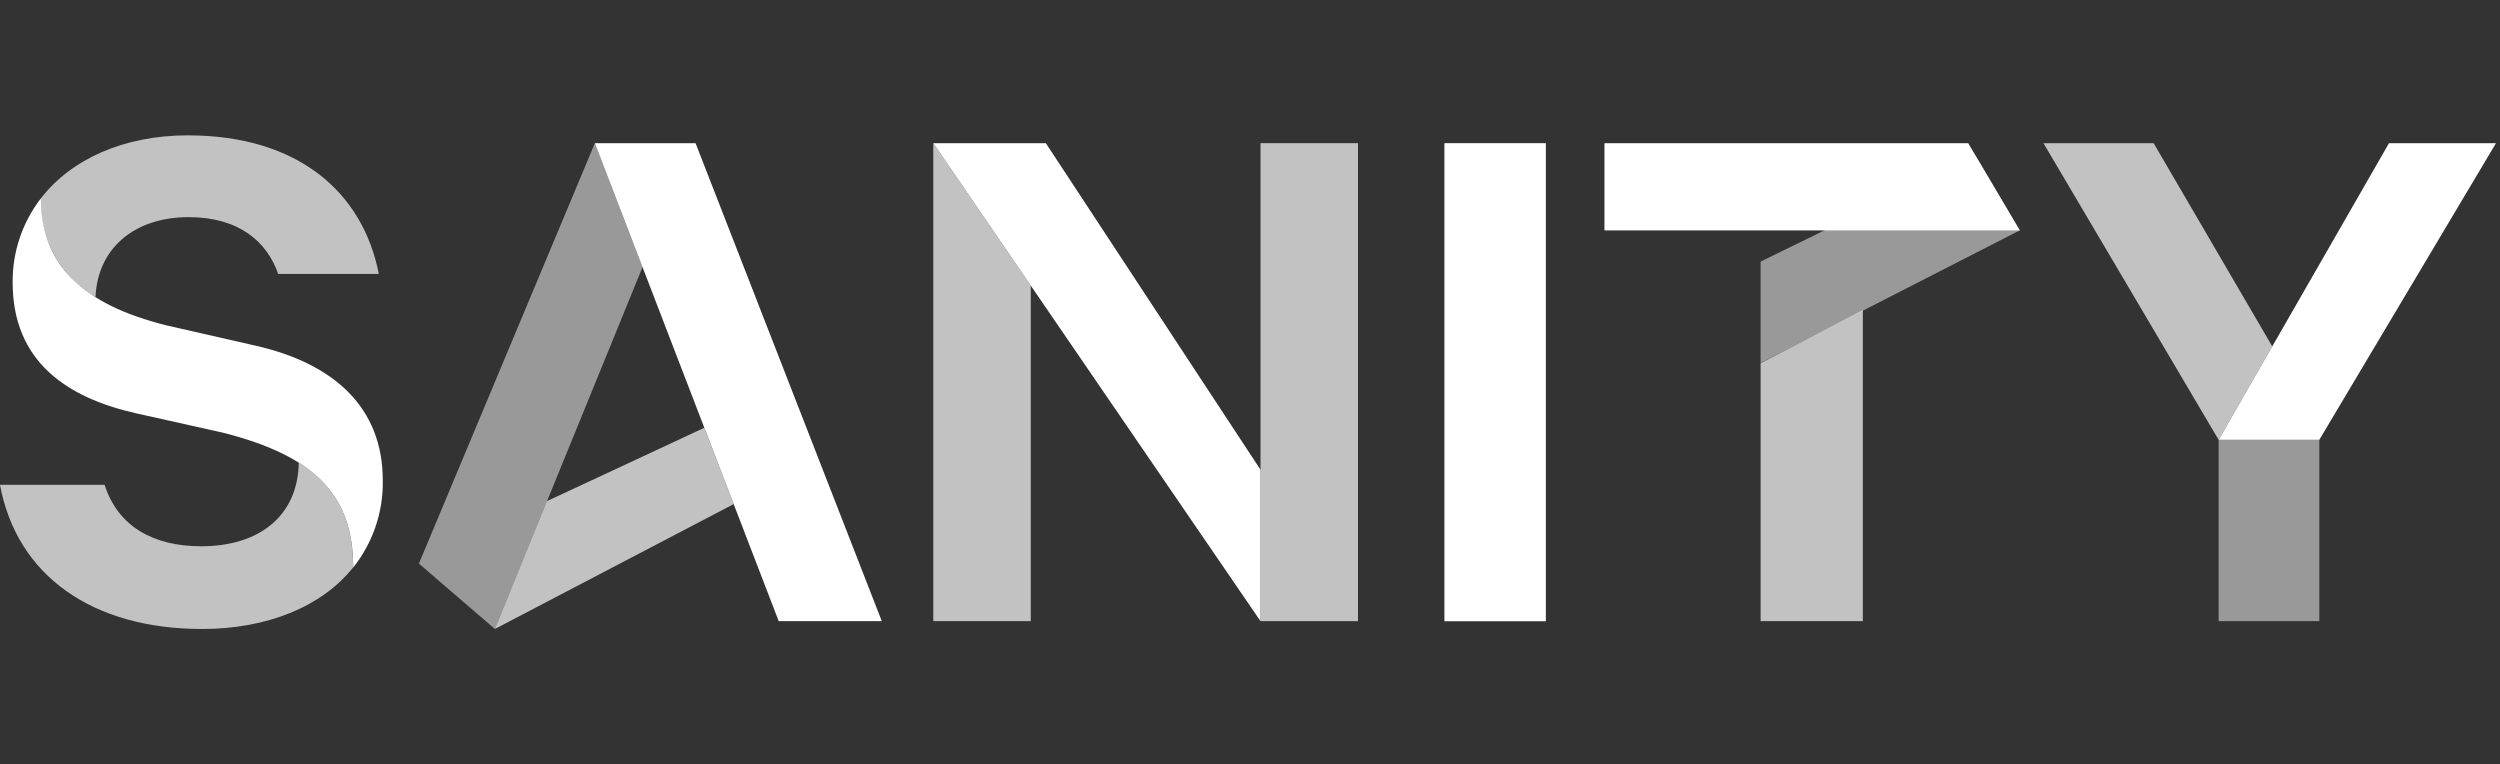
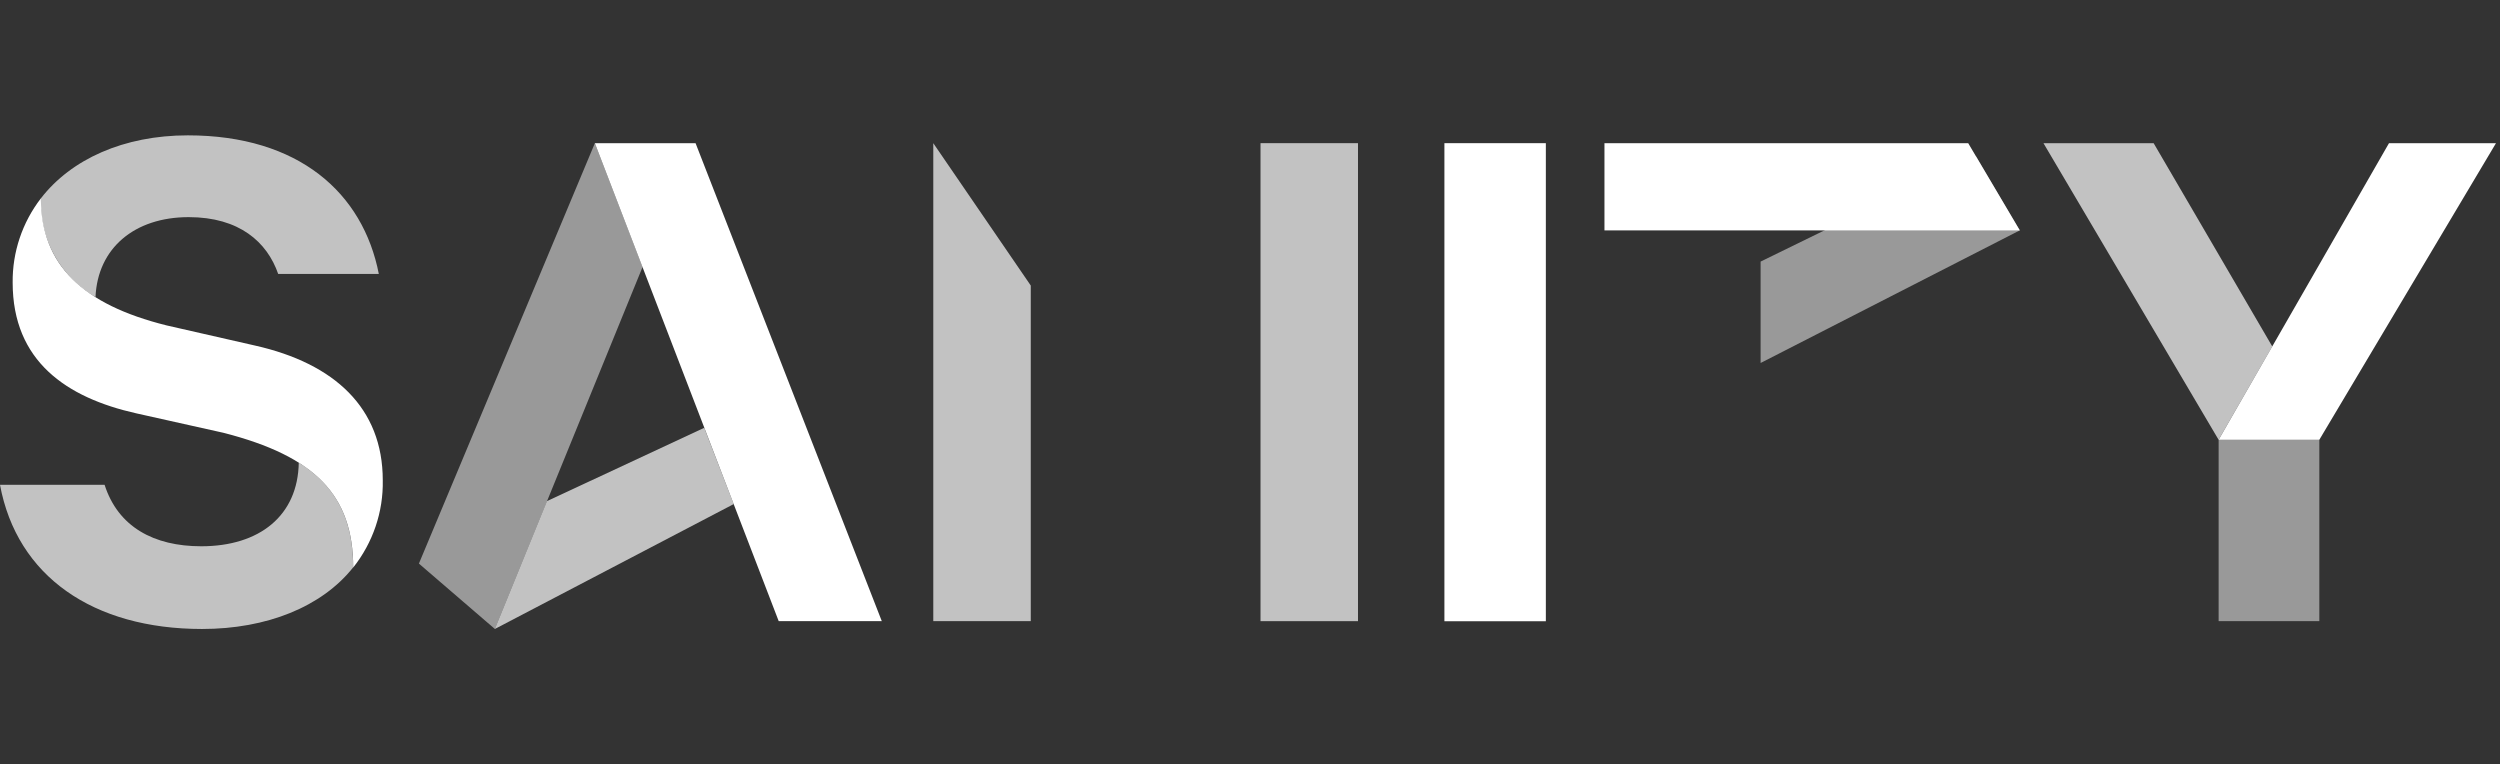
<svg xmlns="http://www.w3.org/2000/svg" width="157" height="48" viewBox="0 0 157 48" fill="none">
  <rect x="0" y="0" width="157" height="48" fill="#333333" stroke="none" />
  <g clip-path="url(#clip0_564_258)">
    <g clip-path="url(#clip1_564_258)">
-       <path opacity="0.7" d="M116.986 19.477V39.009H110.566V22.812L116.986 19.477Z" fill="white" />
      <path opacity="0.7" d="M31.076 39.5L46.076 31.656L44.226 26.866L34.35 31.471L31.076 39.5Z" fill="white" />
      <path opacity="0.5" d="M110.566 22.796L126.842 14.467L124.092 9.817L110.566 16.427V22.796Z" fill="white" />
      <path opacity="0.7" d="M64.732 17.932V39.009H58.61V8.991L64.732 17.932Z" fill="white" />
      <path opacity="0.5" d="M40.353 16.767L31.078 39.5L26.307 35.393L37.358 8.991L40.353 16.767Z" fill="white" />
      <path d="M37.357 8.991H43.681L55.377 39.009H48.903L37.357 8.991Z" fill="white" />
-       <path d="M65.679 8.991L79.16 29.5V39.009L58.61 8.991H65.679Z" fill="white" />
      <path d="M97.079 8.991H90.709V39.014H97.079V8.991Z" fill="white" />
      <path d="M110.568 14.467H100.76V8.991H123.603L126.842 14.467H116.986H110.568Z" fill="white" />
      <path opacity="0.5" d="M145.653 27.618V39.007H139.33V27.618" fill="white" />
      <path d="M139.33 27.618L150.029 8.991H156.748L145.653 27.618H139.33Z" fill="white" />
      <path opacity="0.7" d="M139.328 27.618L128.329 8.991H135.248L142.699 21.757L139.328 27.618Z" fill="white" />
      <path d="M2.568 12.456C2.568 16.635 5.195 19.123 10.456 20.434L16.029 21.704C21.008 22.828 24.038 25.618 24.038 30.164C24.077 32.144 23.421 34.078 22.182 35.64C22.182 31.104 19.794 28.654 14.033 27.18L8.56 25.958C4.178 24.976 0.795 22.681 0.795 17.744C0.775 15.836 1.397 13.976 2.568 12.456Z" fill="white" />
      <path opacity="0.7" d="M79.16 27.957V8.991H85.282V39.009H79.16V27.957Z" fill="white" />
      <path opacity="0.7" d="M18.759 29.05C21.136 30.544 22.178 32.635 22.178 35.633C20.211 38.109 16.753 39.5 12.69 39.5C5.849 39.5 1.063 36.192 0 30.445H6.568C7.414 33.084 9.652 34.306 12.641 34.306C16.289 34.306 18.714 32.394 18.763 29.039" fill="white" />
      <path opacity="0.7" d="M5.984 18.652C4.9 18.018 4.008 17.108 3.406 16.016C2.806 14.925 2.516 13.695 2.568 12.456C4.467 10 7.77 8.5 11.797 8.5C18.765 8.5 22.796 12.116 23.79 17.205H17.471C16.775 15.199 15.029 13.636 11.849 13.636C8.45 13.636 6.132 15.581 5.998 18.652" fill="white" />
    </g>
  </g>
  <defs>
    <clipPath id="clip0_564_258">
      <rect width="156.748" height="48" fill="white" />
    </clipPath>
    <clipPath id="clip1_564_258">
      <rect width="156.748" height="31" fill="white" transform="translate(0 8.5)" />
    </clipPath>
  </defs>
</svg>